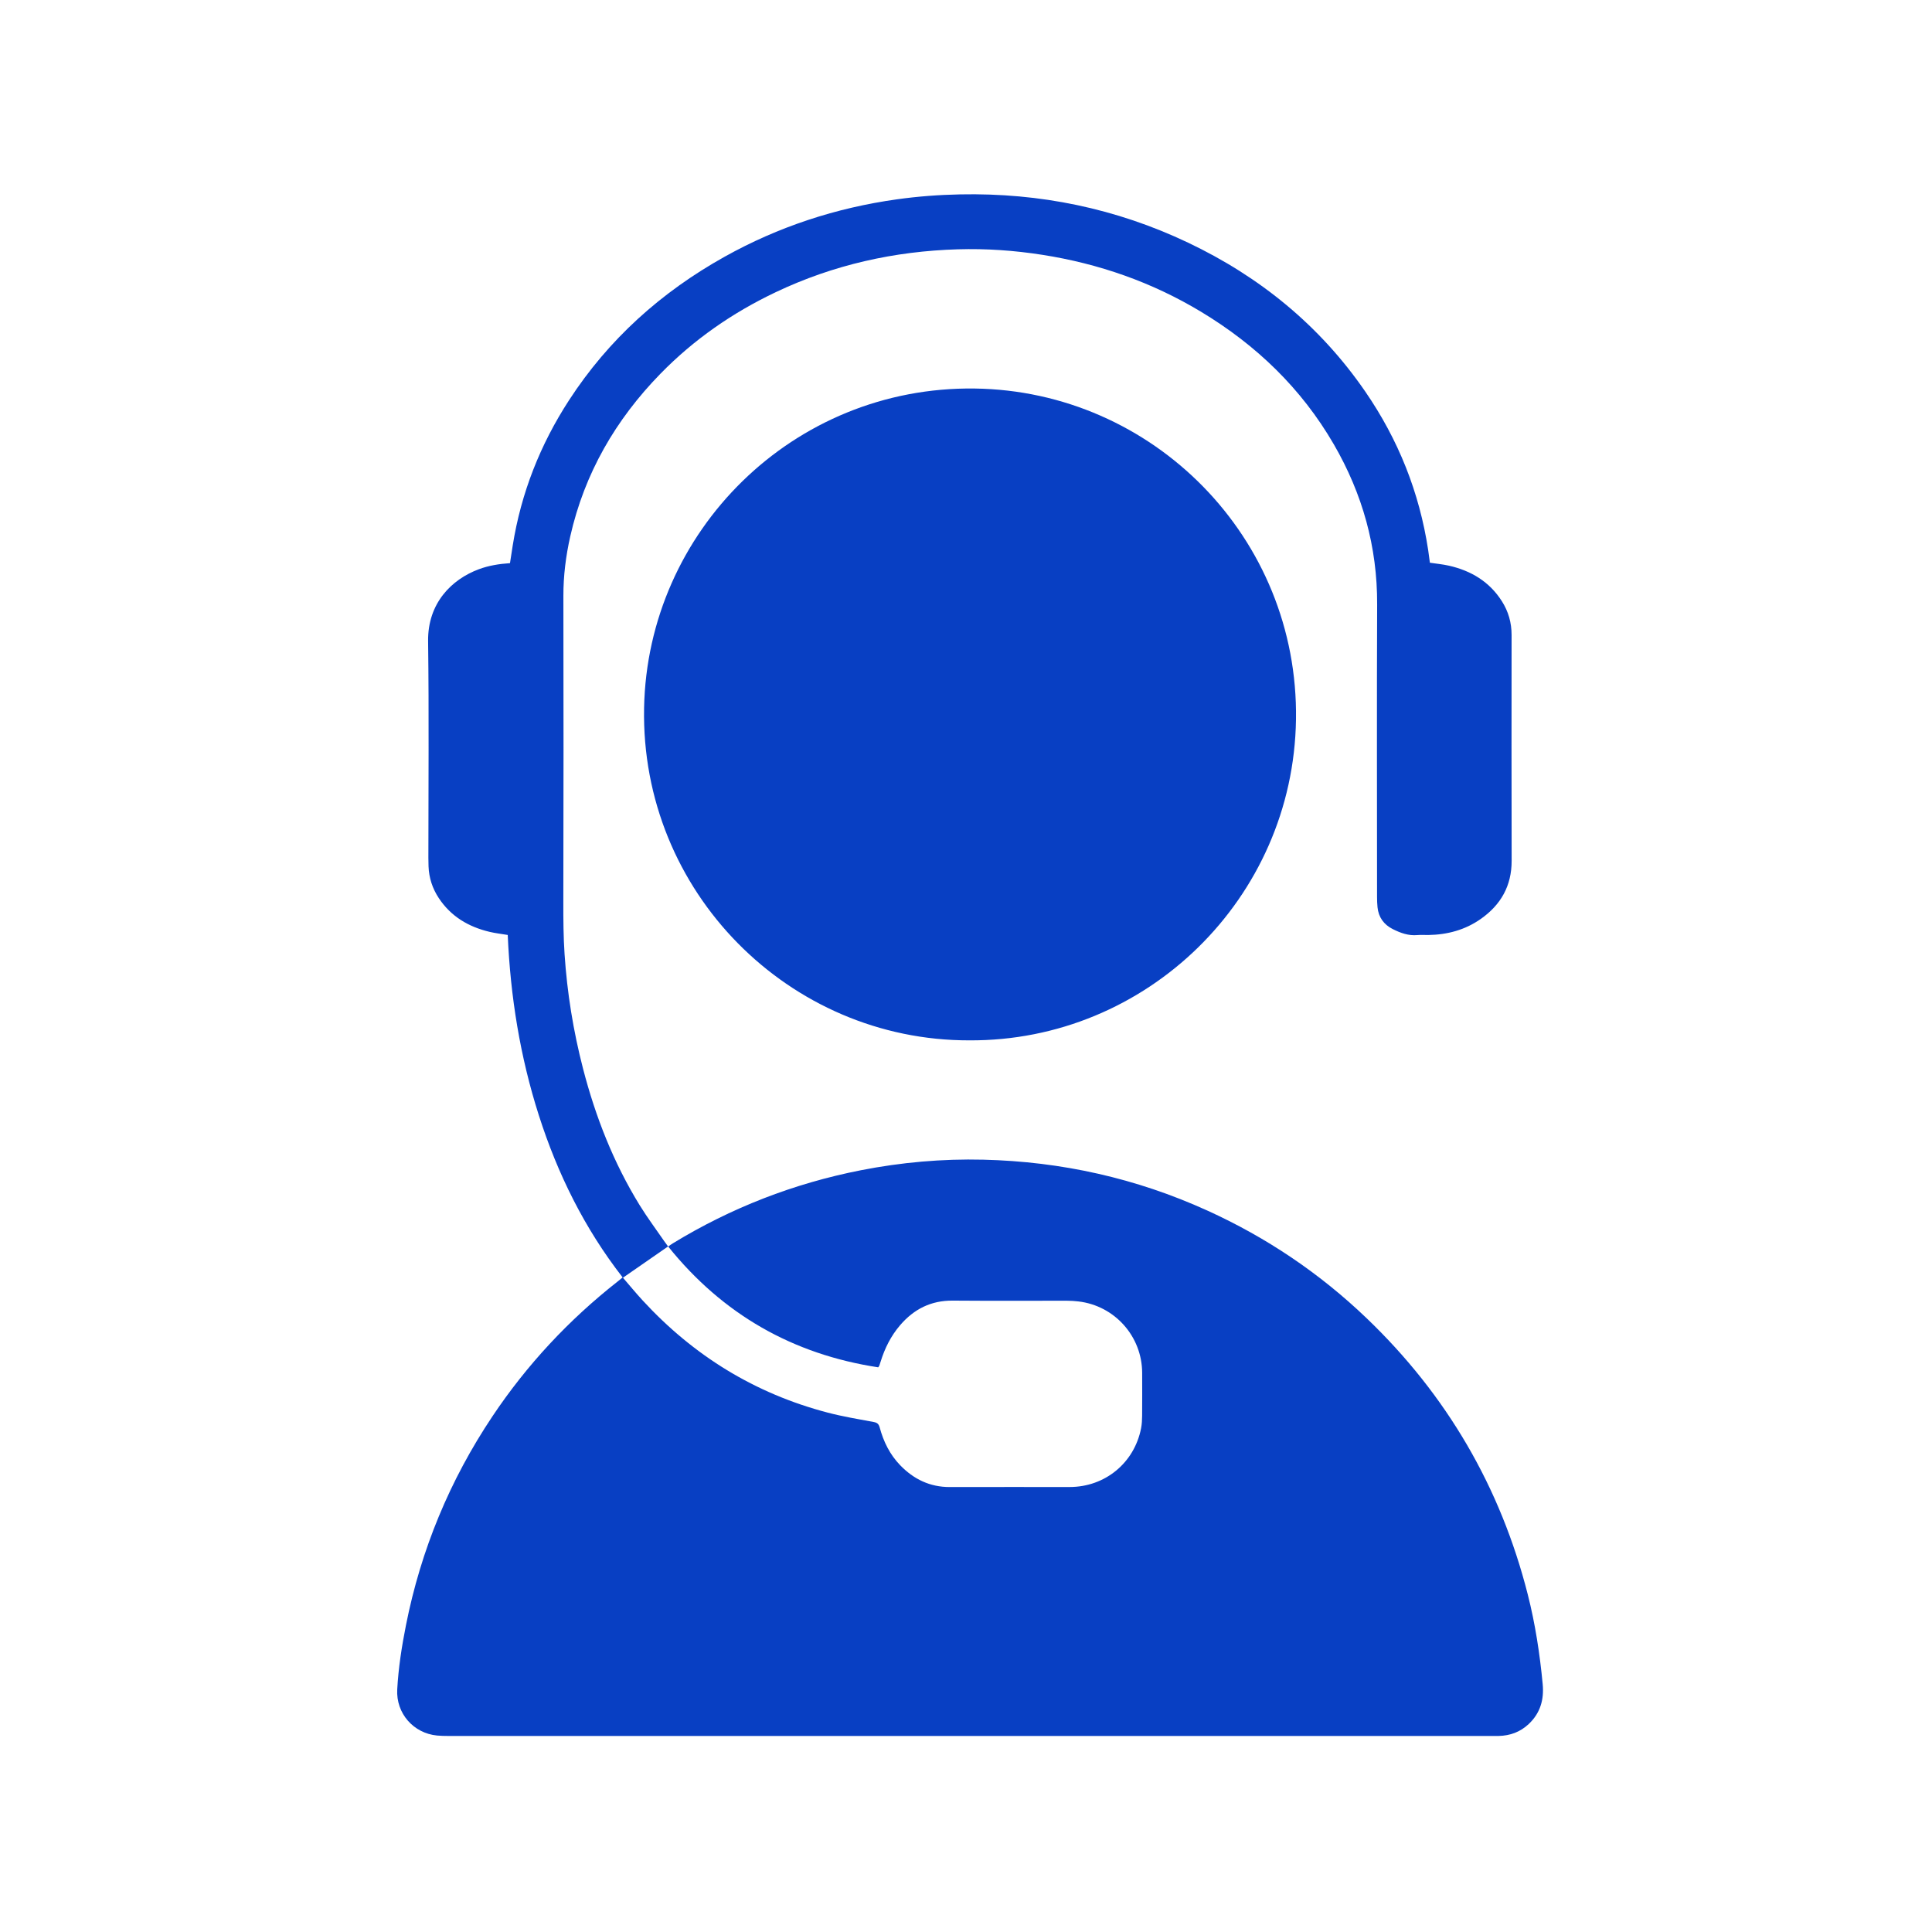
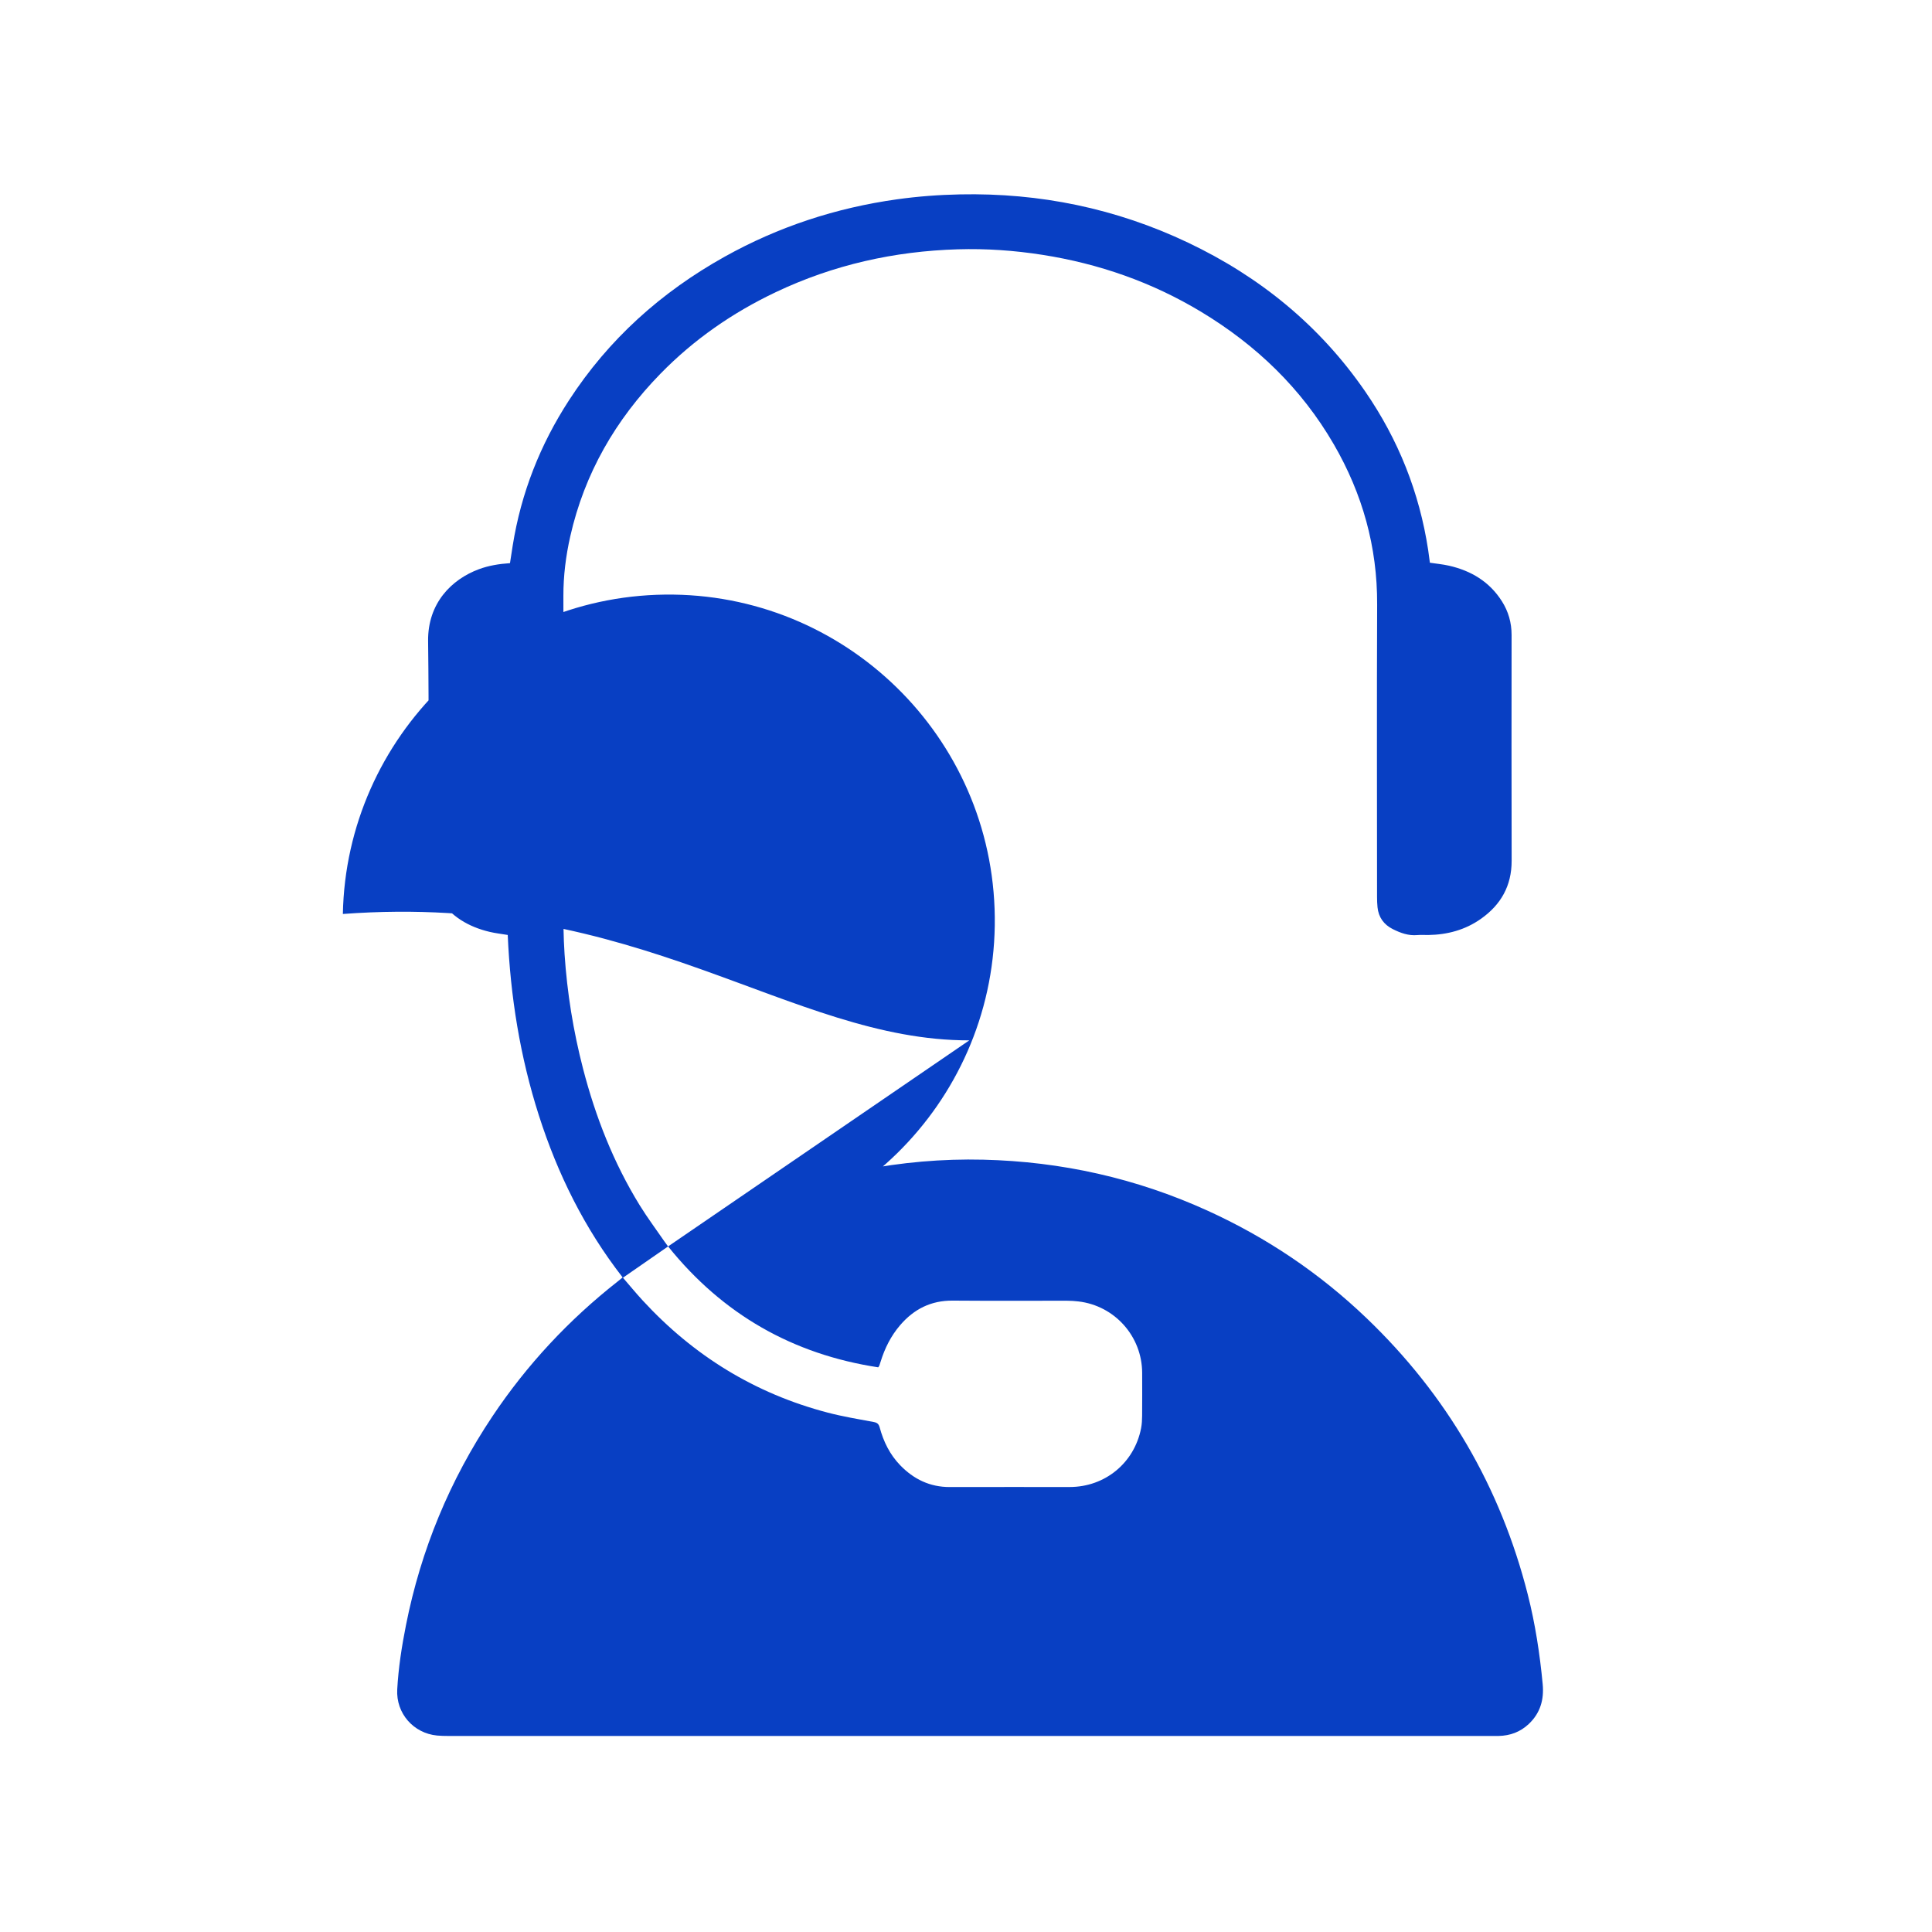
<svg xmlns="http://www.w3.org/2000/svg" t="1715060140806" class="icon" viewBox="0 0 1024 1024" version="1.1" p-id="6751" width="64" height="64">
-   <path d="M354.096 660.638c-0.835-1.14-1.474-1.967-2.064-2.827-4.339-6.306-8.939-12.452-12.949-18.959-13.89-22.539-23.452-46.919-30.071-72.486-5.153-19.913-8.423-40.135-9.783-60.672-0.604-9.12-0.676-18.23-0.653-27.369 0.14-54.153 0.117-108.307 0.028-162.459-0.017-10.709 1.301-21.219 3.651-31.611 7.546-33.365 24.028-61.829 47.803-86.181 17.719-18.15 38.259-32.376 61.157-43.243 30.525-14.486 62.779-21.692 96.452-22.693 15.014-0.447 29.964 0.599 44.823 2.926 29.969 4.695 58.102 14.52 84.101 30.187 29.225 17.61 53.181 40.609 70.364 70.264 15.182 26.203 23.084 54.374 22.958 84.836-0.214 51.705-0.061 103.412-0.049 155.119 0 1.803 0.068 3.616 0.248 5.41 0.532 5.309 3.372 9.181 8.014 11.527 4.08 2.061 8.375 3.649 13.146 3.201 1.898-0.178 3.828-0.005 5.743-0.035 10.137-0.152 19.581-2.688 27.92-8.579 10.589-7.482 16.298-17.524 16.264-30.779-0.105-39.897-0.049-79.794-0.027-119.69 0.004-6.458-1.689-12.421-5.127-17.836-6.586-10.375-16.32-16.2-28.085-18.867-3.28-0.744-6.66-1.048-10.088-1.568-0.307-2.281-0.573-4.488-0.907-6.686-4.648-30.583-15.838-58.596-33.356-84.047-24.04-34.925-55.792-60.8-93.923-78.917C591.476 110.45 551.112 102.165 508.823 103.03c-11.184 0.229-22.293 1.06-33.364 2.608-32.355 4.522-62.902 14.527-91.435 30.455-33.551 18.729-61.427 43.697-82.429 76.04-15.315 23.583-25.416 49.222-29.851 77.037-0.496 3.108-0.963 6.221-1.442 9.316-5.856 0.396-11.291 1.277-16.518 3.223-14.422 5.371-27.143 17.986-26.881 38.14 0.5 38.295 0.143 76.601 0.147 114.901 0 1.488 0.03 2.978 0.085 4.466 0.229 6.103 2.076 11.711 5.424 16.783 6.439 9.758 15.777 15.259 26.939 17.908 3.073 0.731 6.239 1.08 9.612 1.645 1.402 32.559 6.534 64.464 16.465 95.528 9.951 31.126 24.232 60.033 44.442 85.984-1.017 0.83-1.823 1.505-2.646 2.154-25.888 20.336-48.077 44.114-66.379 71.485-22.621 33.835-37.887 70.733-45.815 110.648-2.238 11.267-4.008 22.622-4.637 34.103-0.691 12.626 8.574 23.217 21.109 24.419 1.9 0.182 3.82 0.223 5.731 0.223 184.484 0.009 368.965 0.009 553.449 0.009 1.171 0 2.34 0.017 3.511-0.009 6.084-0.142 11.432-2.1 15.913-6.323 6.131-5.779 8.176-12.913 7.402-21.137-1.509-16.007-3.932-31.862-7.888-47.451-14.469-57.009-42.995-105.847-85.456-146.526-24.885-23.84-53.088-42.809-84.458-57.056-37.679-17.113-77.274-25.943-118.597-26.939-21.858-0.527-43.55 1.384-65.019 5.605-35.516 6.982-68.726 19.893-99.629 38.736-0.798 0.487-1.549 1.05-2.467 1.676 28.954 36.013 66.096 57.138 111.334 64.036 0.371-0.564 0.525-0.723 0.591-0.914 0.246-0.701 0.471-1.41 0.692-2.12 2.197-7.086 5.45-13.608 10.304-19.274 7.324-8.552 16.394-13.145 27.877-13.049 20.213 0.169 40.429 0.037 60.642 0.063 2.014 0.003 4.038 0.138 6.04 0.374 19.221 2.265 33.695 18.519 33.749 37.874 0.021 7.554 0.044 15.108-0.021 22.661-0.018 2.224-0.124 4.486-0.548 6.662-3.581 18.395-19.119 31.155-37.852 31.16-21.172 0.007-42.343-0.039-63.516 0.018-10.539 0.028-19.174-4.151-26.358-11.604-5.441-5.645-8.809-12.481-10.822-19.983-0.489-1.825-1.308-2.534-3.157-2.882-8.14-1.528-16.344-2.874-24.347-4.967-38.595-10.098-71.203-30.201-98.169-59.523-3.506-3.812-6.796-7.82-10.404-11.989C338.265 671.614 346.018 666.24 354.096 660.638zM513.75 551.412c93.985 0.532 171.729-75.223 173.15-170.02 1.446-96.438-75.791-174.21-170.304-175.466-96.256-1.279-173.416 75.701-175.218 169.272C339.502 472.694 418.268 551.569 513.75 551.412z" p-id="6752" fill="#083fc3" />
+   <path d="M354.096 660.638c-0.835-1.14-1.474-1.967-2.064-2.827-4.339-6.306-8.939-12.452-12.949-18.959-13.89-22.539-23.452-46.919-30.071-72.486-5.153-19.913-8.423-40.135-9.783-60.672-0.604-9.12-0.676-18.23-0.653-27.369 0.14-54.153 0.117-108.307 0.028-162.459-0.017-10.709 1.301-21.219 3.651-31.611 7.546-33.365 24.028-61.829 47.803-86.181 17.719-18.15 38.259-32.376 61.157-43.243 30.525-14.486 62.779-21.692 96.452-22.693 15.014-0.447 29.964 0.599 44.823 2.926 29.969 4.695 58.102 14.52 84.101 30.187 29.225 17.61 53.181 40.609 70.364 70.264 15.182 26.203 23.084 54.374 22.958 84.836-0.214 51.705-0.061 103.412-0.049 155.119 0 1.803 0.068 3.616 0.248 5.41 0.532 5.309 3.372 9.181 8.014 11.527 4.08 2.061 8.375 3.649 13.146 3.201 1.898-0.178 3.828-0.005 5.743-0.035 10.137-0.152 19.581-2.688 27.92-8.579 10.589-7.482 16.298-17.524 16.264-30.779-0.105-39.897-0.049-79.794-0.027-119.69 0.004-6.458-1.689-12.421-5.127-17.836-6.586-10.375-16.32-16.2-28.085-18.867-3.28-0.744-6.66-1.048-10.088-1.568-0.307-2.281-0.573-4.488-0.907-6.686-4.648-30.583-15.838-58.596-33.356-84.047-24.04-34.925-55.792-60.8-93.923-78.917C591.476 110.45 551.112 102.165 508.823 103.03c-11.184 0.229-22.293 1.06-33.364 2.608-32.355 4.522-62.902 14.527-91.435 30.455-33.551 18.729-61.427 43.697-82.429 76.04-15.315 23.583-25.416 49.222-29.851 77.037-0.496 3.108-0.963 6.221-1.442 9.316-5.856 0.396-11.291 1.277-16.518 3.223-14.422 5.371-27.143 17.986-26.881 38.14 0.5 38.295 0.143 76.601 0.147 114.901 0 1.488 0.03 2.978 0.085 4.466 0.229 6.103 2.076 11.711 5.424 16.783 6.439 9.758 15.777 15.259 26.939 17.908 3.073 0.731 6.239 1.08 9.612 1.645 1.402 32.559 6.534 64.464 16.465 95.528 9.951 31.126 24.232 60.033 44.442 85.984-1.017 0.83-1.823 1.505-2.646 2.154-25.888 20.336-48.077 44.114-66.379 71.485-22.621 33.835-37.887 70.733-45.815 110.648-2.238 11.267-4.008 22.622-4.637 34.103-0.691 12.626 8.574 23.217 21.109 24.419 1.9 0.182 3.82 0.223 5.731 0.223 184.484 0.009 368.965 0.009 553.449 0.009 1.171 0 2.34 0.017 3.511-0.009 6.084-0.142 11.432-2.1 15.913-6.323 6.131-5.779 8.176-12.913 7.402-21.137-1.509-16.007-3.932-31.862-7.888-47.451-14.469-57.009-42.995-105.847-85.456-146.526-24.885-23.84-53.088-42.809-84.458-57.056-37.679-17.113-77.274-25.943-118.597-26.939-21.858-0.527-43.55 1.384-65.019 5.605-35.516 6.982-68.726 19.893-99.629 38.736-0.798 0.487-1.549 1.05-2.467 1.676 28.954 36.013 66.096 57.138 111.334 64.036 0.371-0.564 0.525-0.723 0.591-0.914 0.246-0.701 0.471-1.41 0.692-2.12 2.197-7.086 5.45-13.608 10.304-19.274 7.324-8.552 16.394-13.145 27.877-13.049 20.213 0.169 40.429 0.037 60.642 0.063 2.014 0.003 4.038 0.138 6.04 0.374 19.221 2.265 33.695 18.519 33.749 37.874 0.021 7.554 0.044 15.108-0.021 22.661-0.018 2.224-0.124 4.486-0.548 6.662-3.581 18.395-19.119 31.155-37.852 31.16-21.172 0.007-42.343-0.039-63.516 0.018-10.539 0.028-19.174-4.151-26.358-11.604-5.441-5.645-8.809-12.481-10.822-19.983-0.489-1.825-1.308-2.534-3.157-2.882-8.14-1.528-16.344-2.874-24.347-4.967-38.595-10.098-71.203-30.201-98.169-59.523-3.506-3.812-6.796-7.82-10.404-11.989C338.265 671.614 346.018 666.24 354.096 660.638zc93.985 0.532 171.729-75.223 173.15-170.02 1.446-96.438-75.791-174.21-170.304-175.466-96.256-1.279-173.416 75.701-175.218 169.272C339.502 472.694 418.268 551.569 513.75 551.412z" p-id="6752" fill="#083fc3" />
</svg>